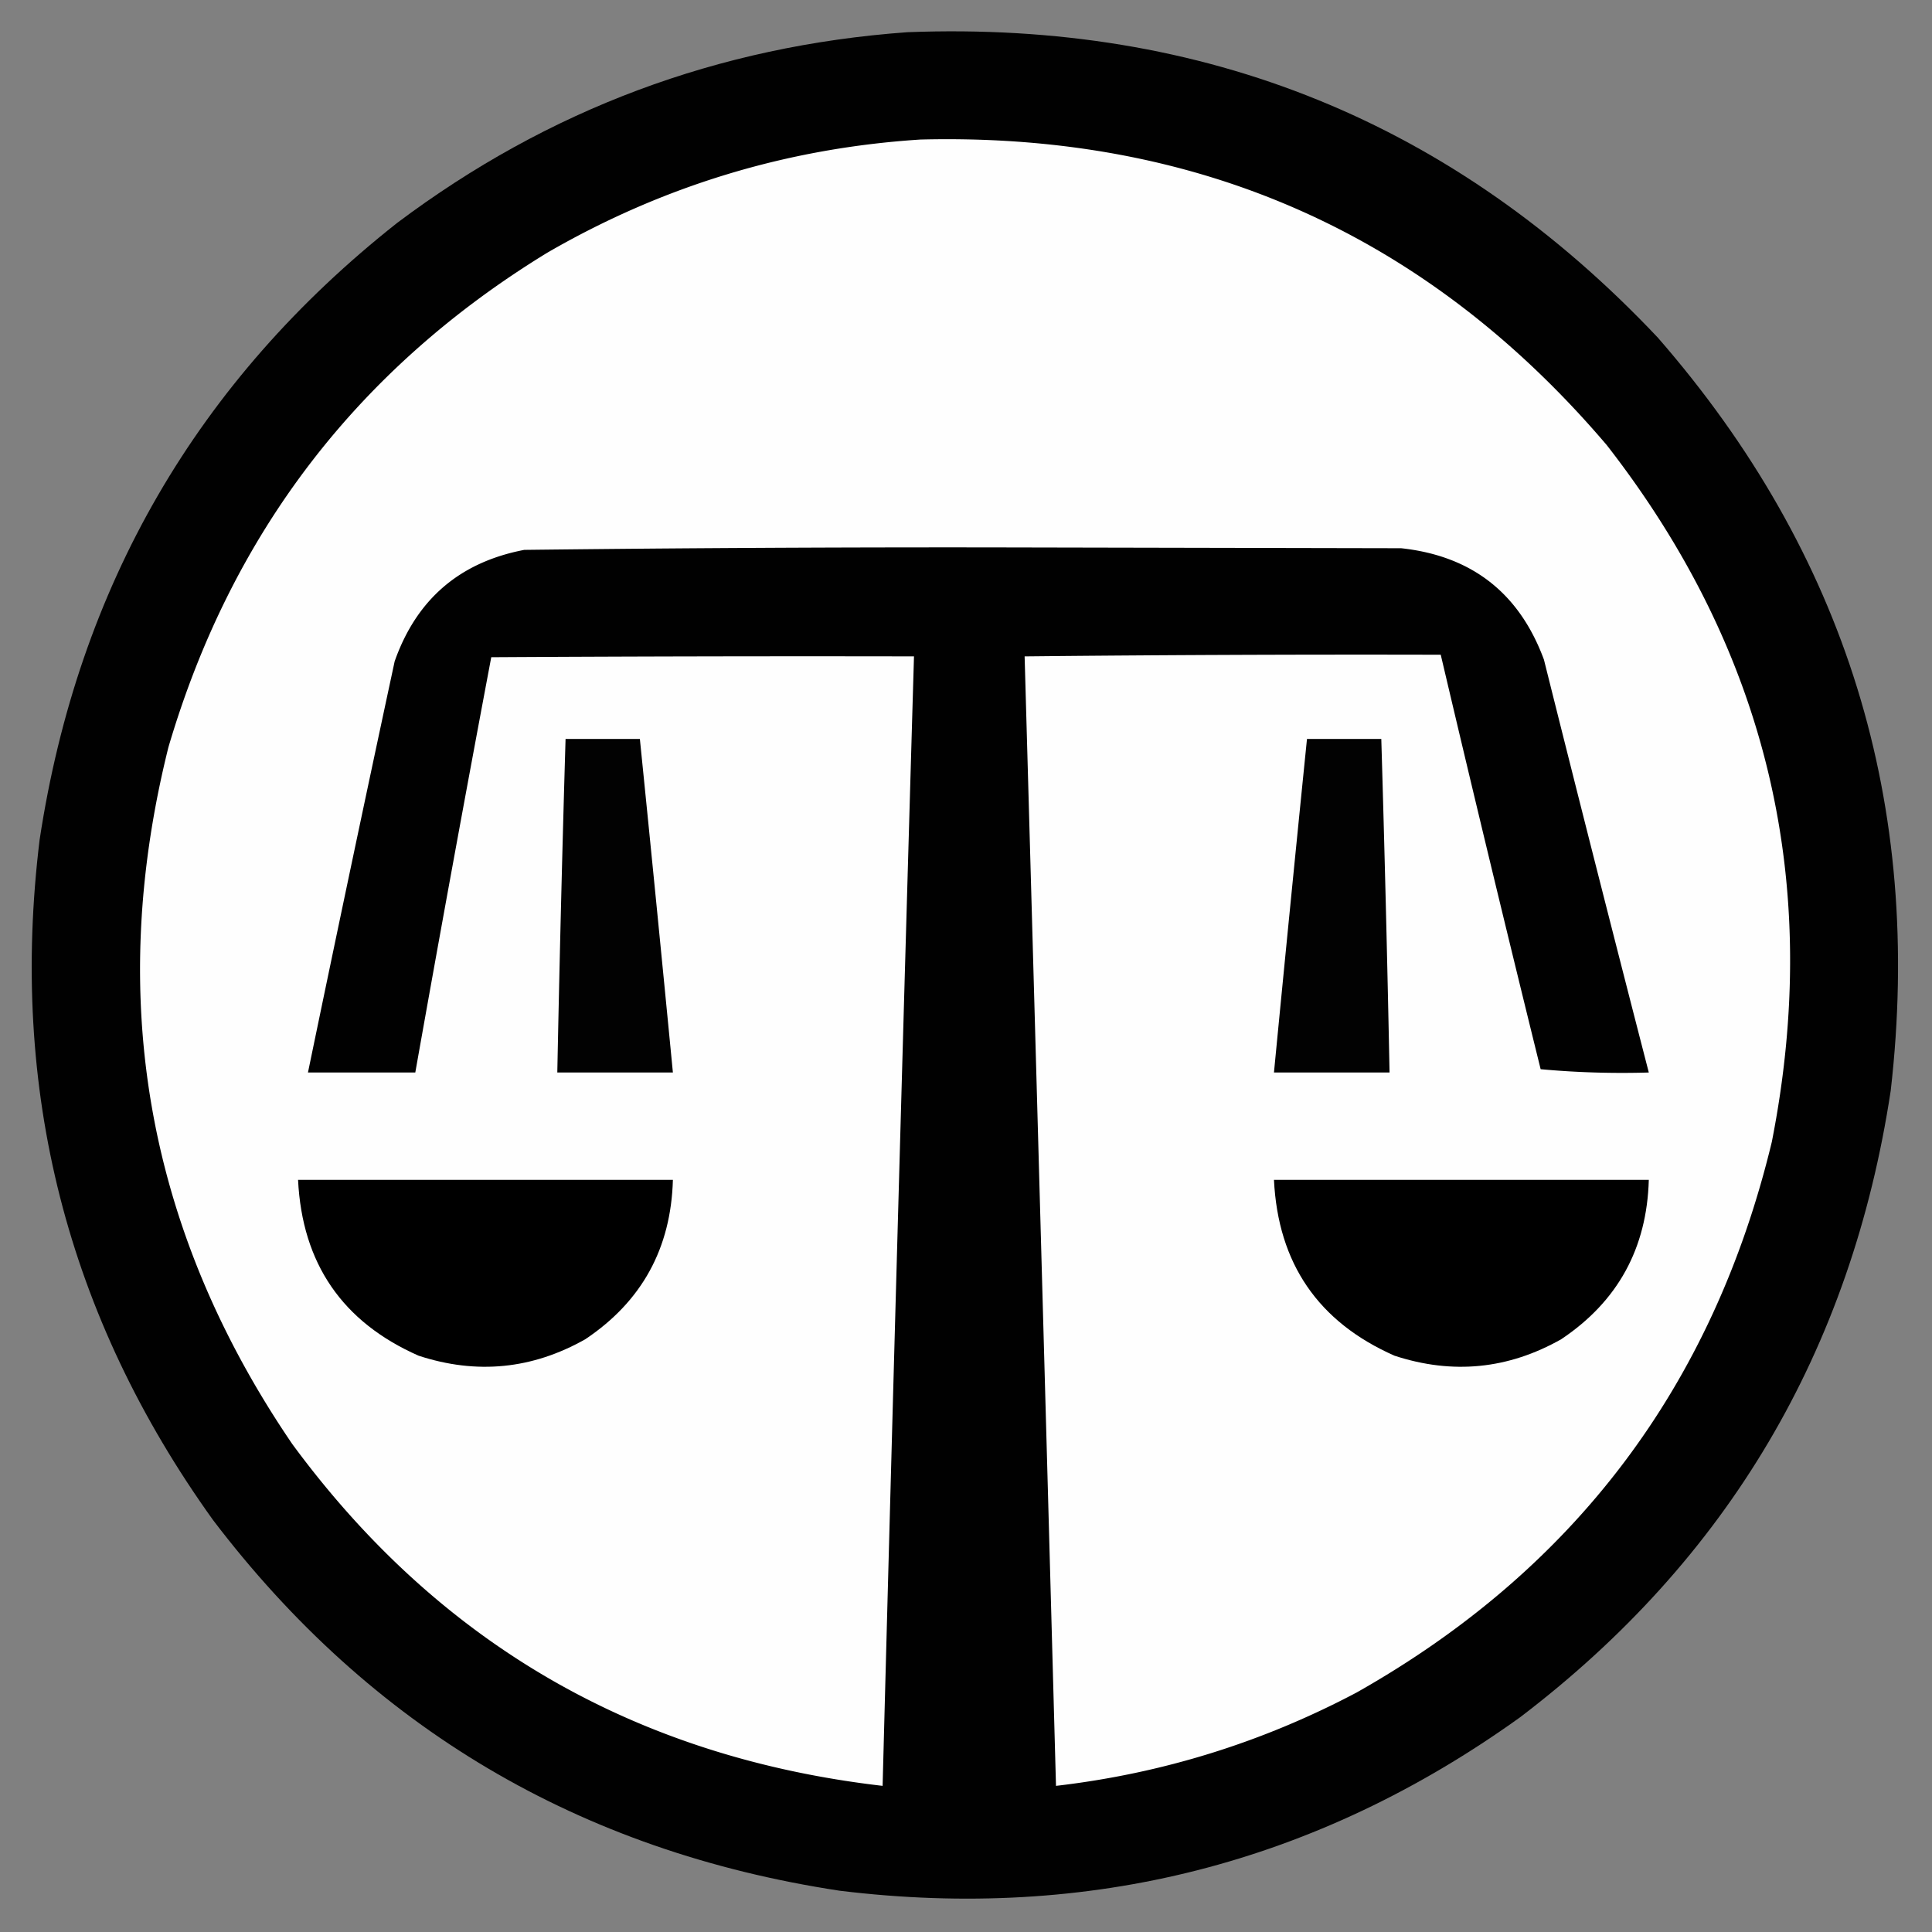
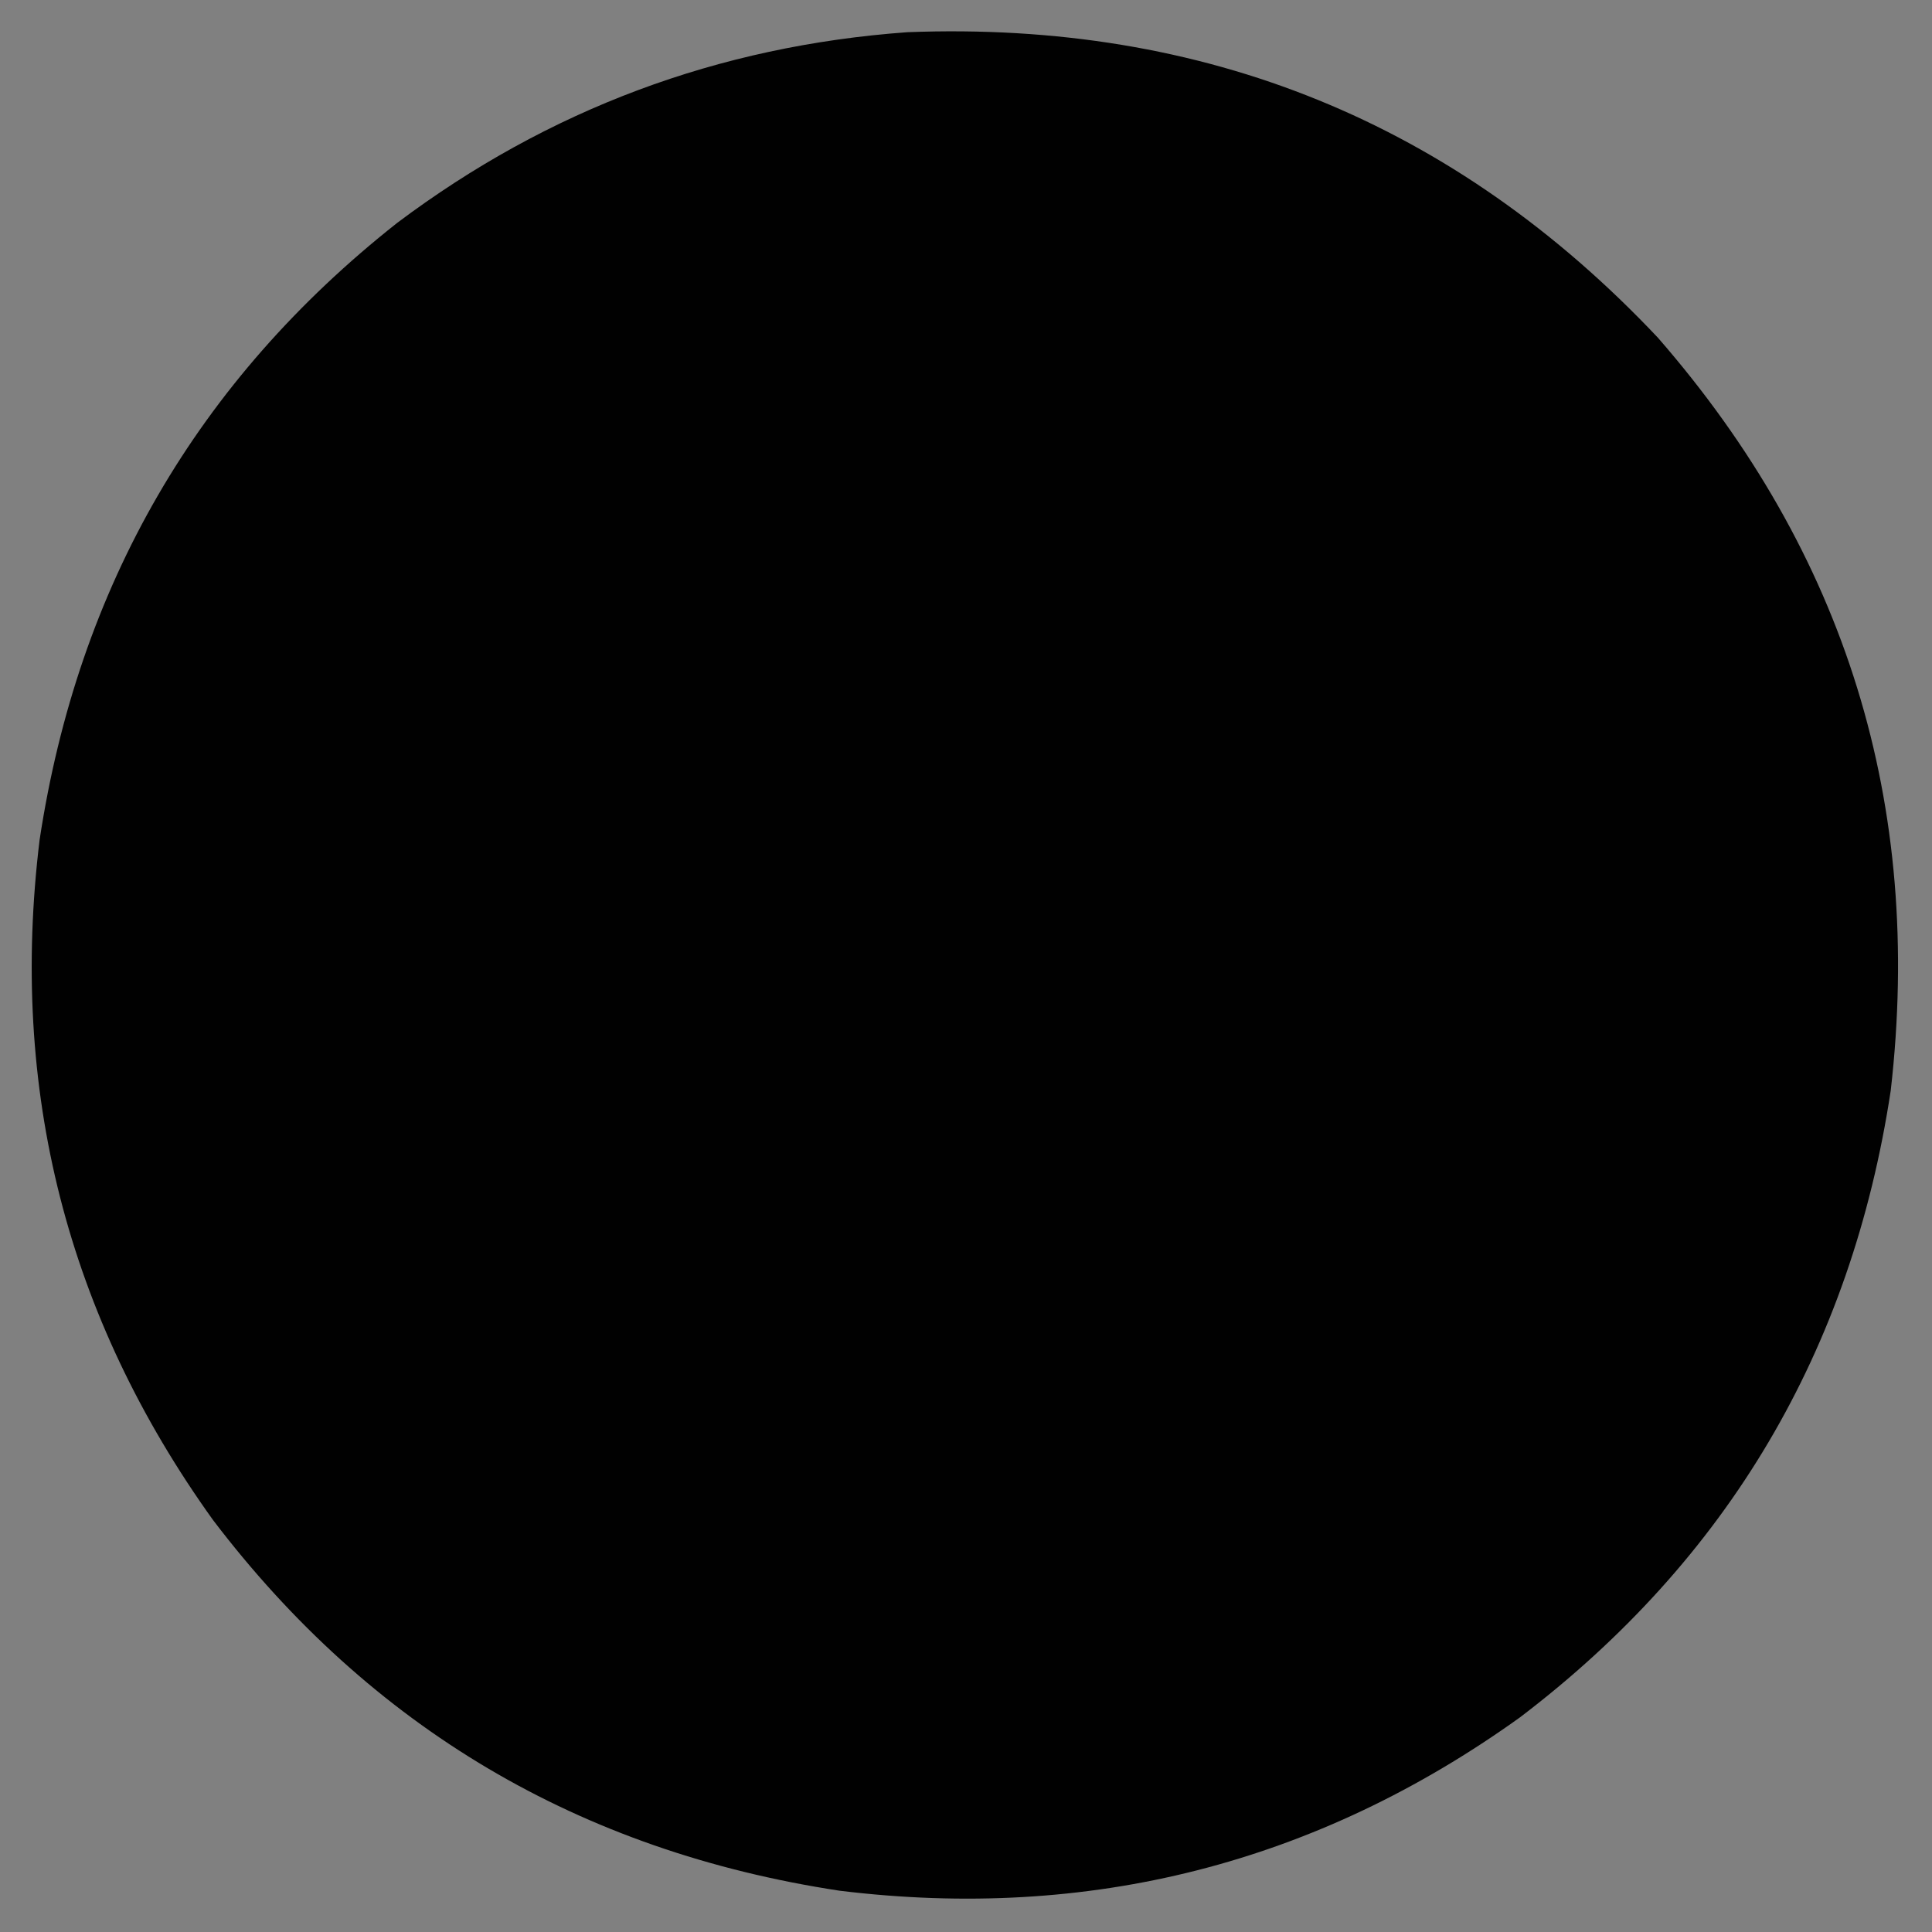
<svg xmlns="http://www.w3.org/2000/svg" width="1170" height="1170" style="shape-rendering:geometricPrecision;text-rendering:geometricPrecision;image-rendering:optimizeQuality;fill-rule:evenodd;clip-rule:evenodd">
  <rect width="100%" height="100%" fill="#808080" stroke="none" />
-   <path style="opacity:.995" d="M549.5 19.5c180.099-6.95 331.599 54.717 454.5 185 113.89 130.718 160.89 282.718 141 456-23.87 157.344-98.7 283.844-224.5 379.5-123.325 88.5-260.659 123.5-412 105-157.344-23.87-283.844-98.7-379.5-224.5C40.5 797.175 5.5 659.841 24 508.5 47.329 355.031 119.495 230.531 240.5 135c91.485-68.72 194.485-107.22 309-115.5Z" />
-   <path style="opacity:1" fill="#fefefe" d="M557.5 84.5c168.408-4.19 306.908 57.478 415.5 185 97.43 125.077 130.76 265.744 100 422-35.6 147.781-119.438 258.948-251.5 333.5-57.119 30.21-117.786 49.04-182 56.5a702596.448 702596.448 0 0 0-19-684c83.997-.878 167.997-1.211 252-1a22880.625 22880.625 0 0 0 60.5 251c21.602 1.983 43.435 2.649 65.5 2a34247.195 34247.195 0 0 1-63.5-250c-14.901-40.366-43.734-62.866-86.5-67.5l-247-.5c-94.673-.117-189.339.383-284 1.5-39.103 7.466-65.269 29.966-78.5 67.5a33551.645 33551.645 0 0 0-52.5 249h65a23833.763 23833.763 0 0 1 46-251.5c85.333-.5 170.666-.667 256-.5-6.666 227.987-13 455.987-19 684-149.622-17.36-268.789-86.364-357.5-207-87.99-129.116-112.99-269.783-75-422C140.117 323.029 216.617 223.196 331.5 153c70.019-40.503 145.352-63.336 226-68.5Z" />
-   <path style="opacity:1" fill="#020202" d="M342.5 447.5h45a44772.31 44772.31 0 0 1 20 202h-70c1.334-67.345 3-134.678 5-202ZM791.5 447.5h45c2 67.322 3.666 134.655 5 202h-70a44772.31 44772.31 0 0 1 20-202Z" />
-   <path style="opacity:1" d="M180.5 714.5h227c-1.135 41.449-18.801 73.616-53 96.5-32.135 18.191-65.801 21.524-101 10-46.181-20.375-70.515-55.875-73-106.5ZM771.5 714.5h227c-1.135 41.449-18.801 73.616-53 96.5-32.135 18.191-65.801 21.524-101 10-46.181-20.375-70.515-55.875-73-106.5Z" />
+   <path style="opacity:.995" d="M549.5 19.5c180.099-6.95 331.599 54.717 454.5 185 113.89 130.718 160.89 282.718 141 456-23.87 157.344-98.7 283.844-224.5 379.5-123.325 88.5-260.659 123.5-412 105-157.344-23.87-283.844-98.7-379.5-224.5C40.5 797.175 5.5 659.841 24 508.5 47.329 355.031 119.495 230.531 240.5 135c91.485-68.72 194.485-107.22 309-115.5" />
</svg>